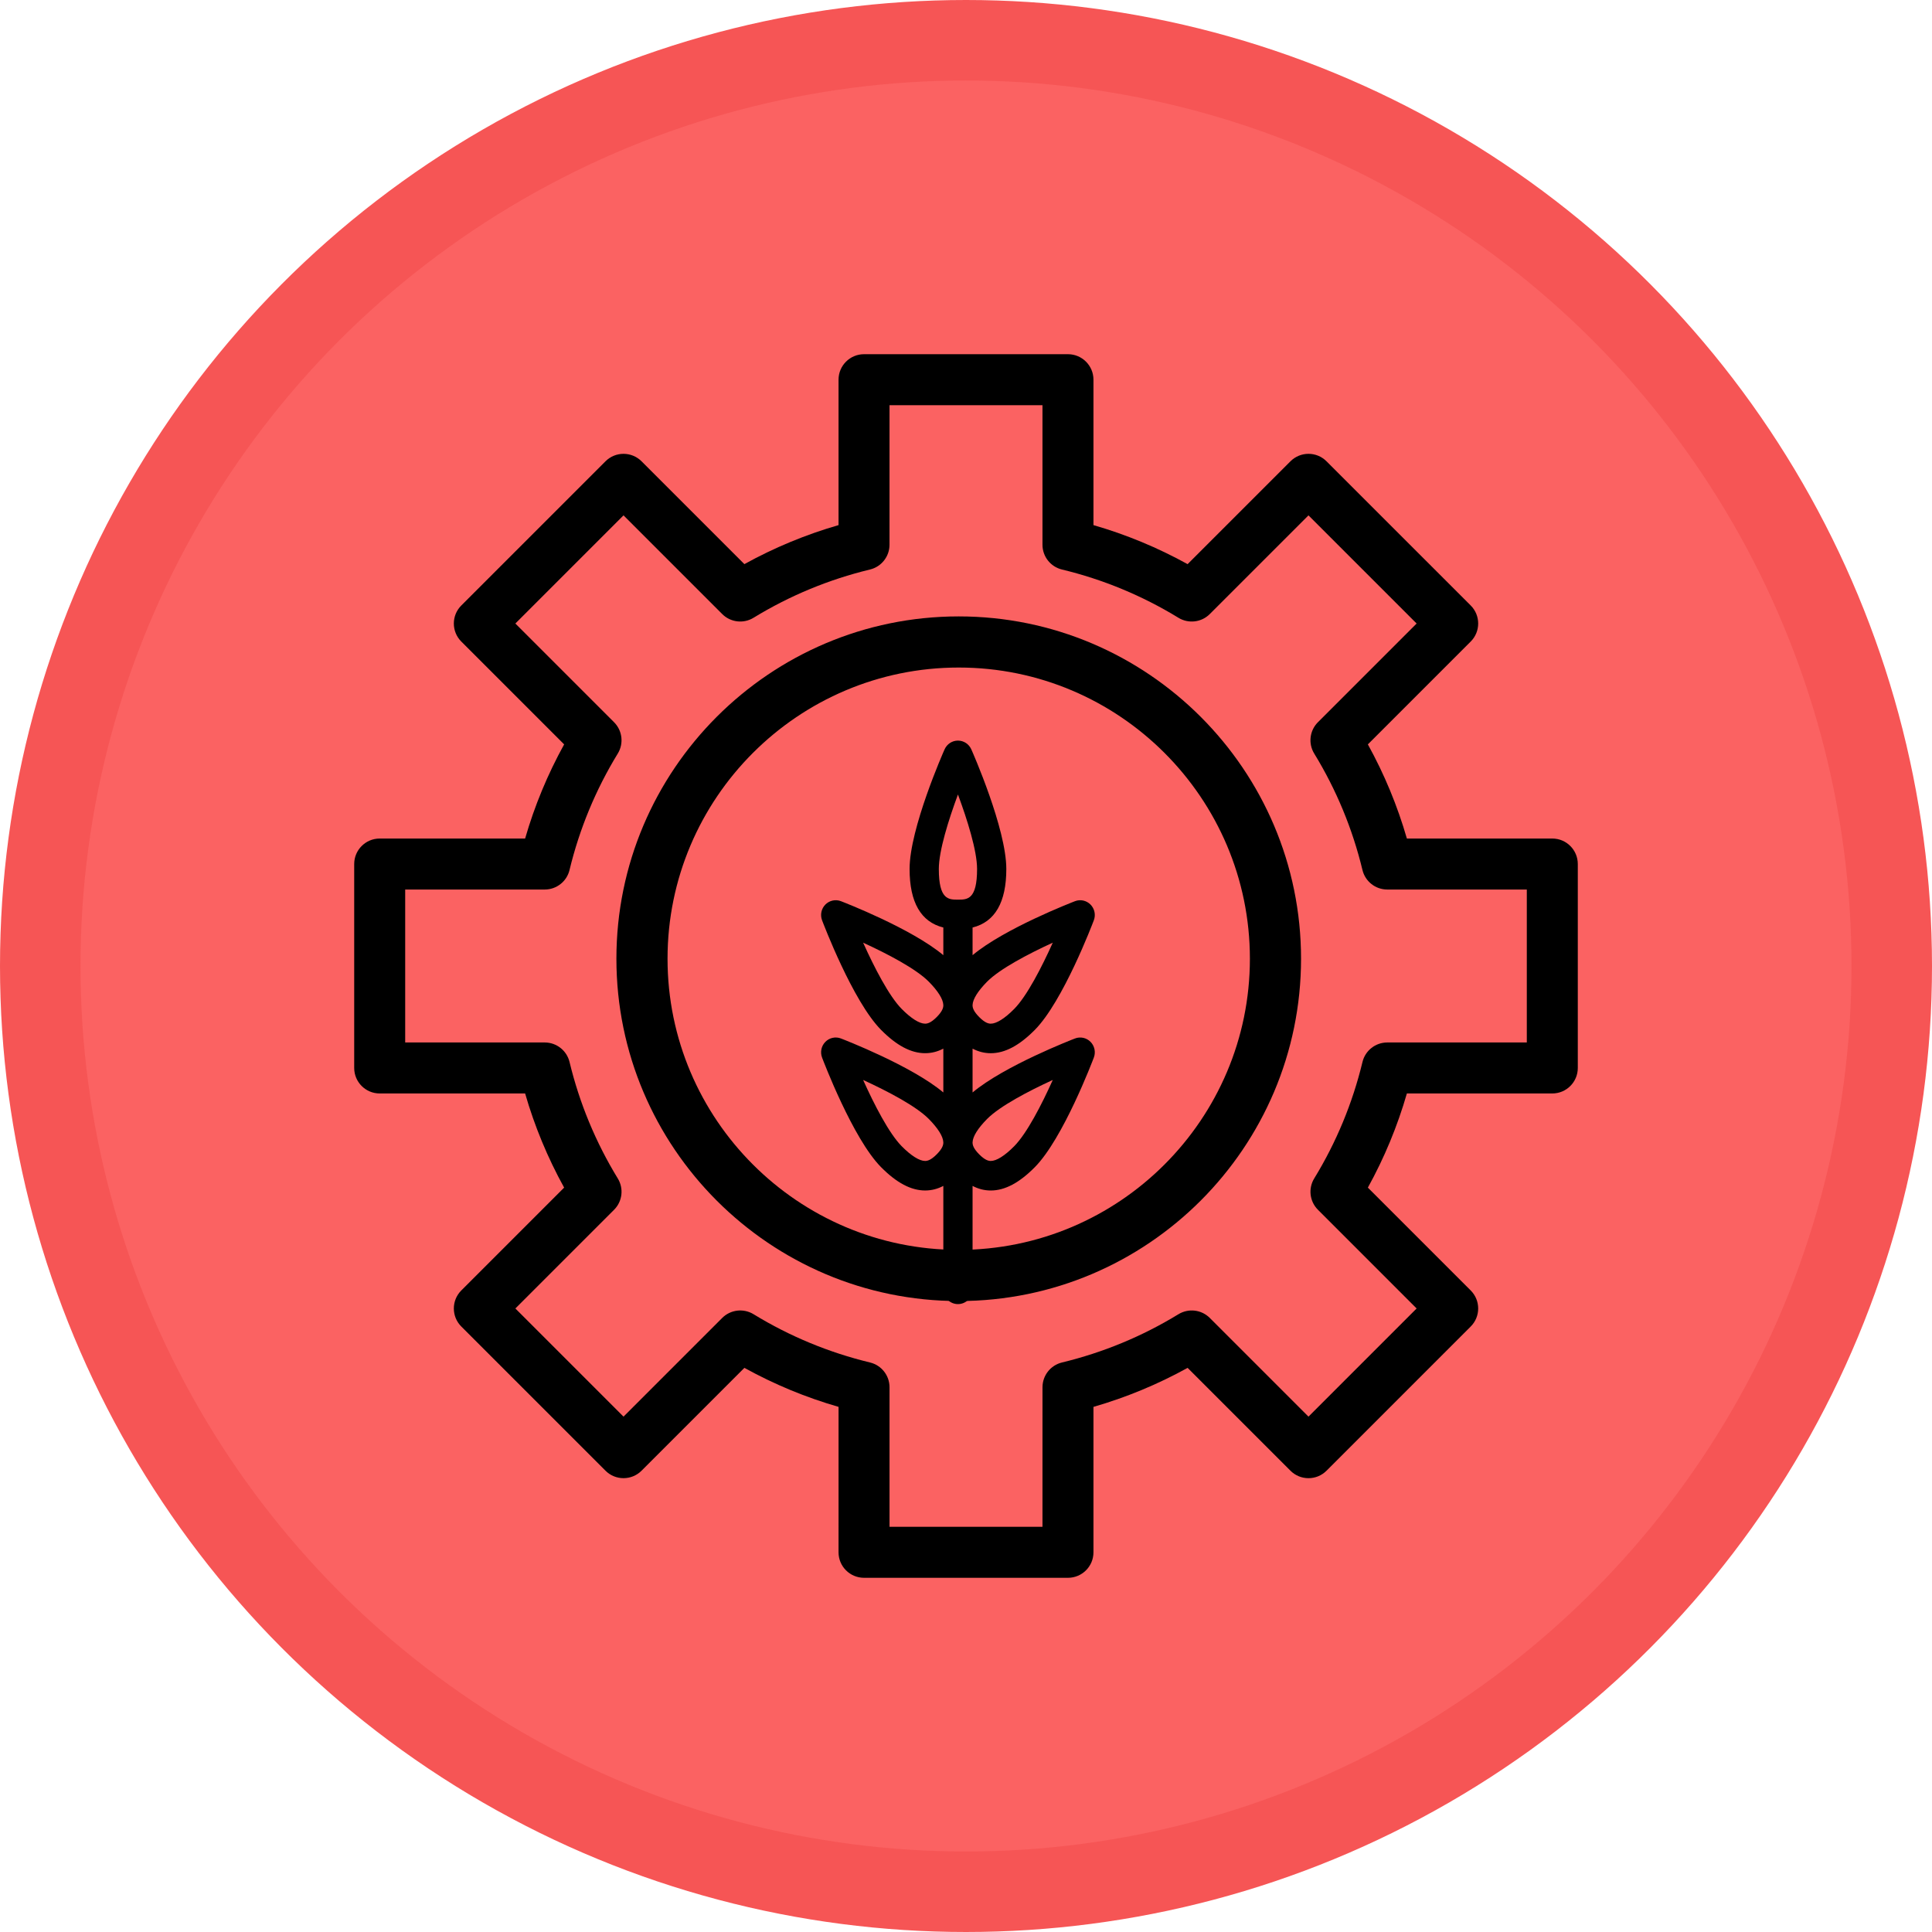
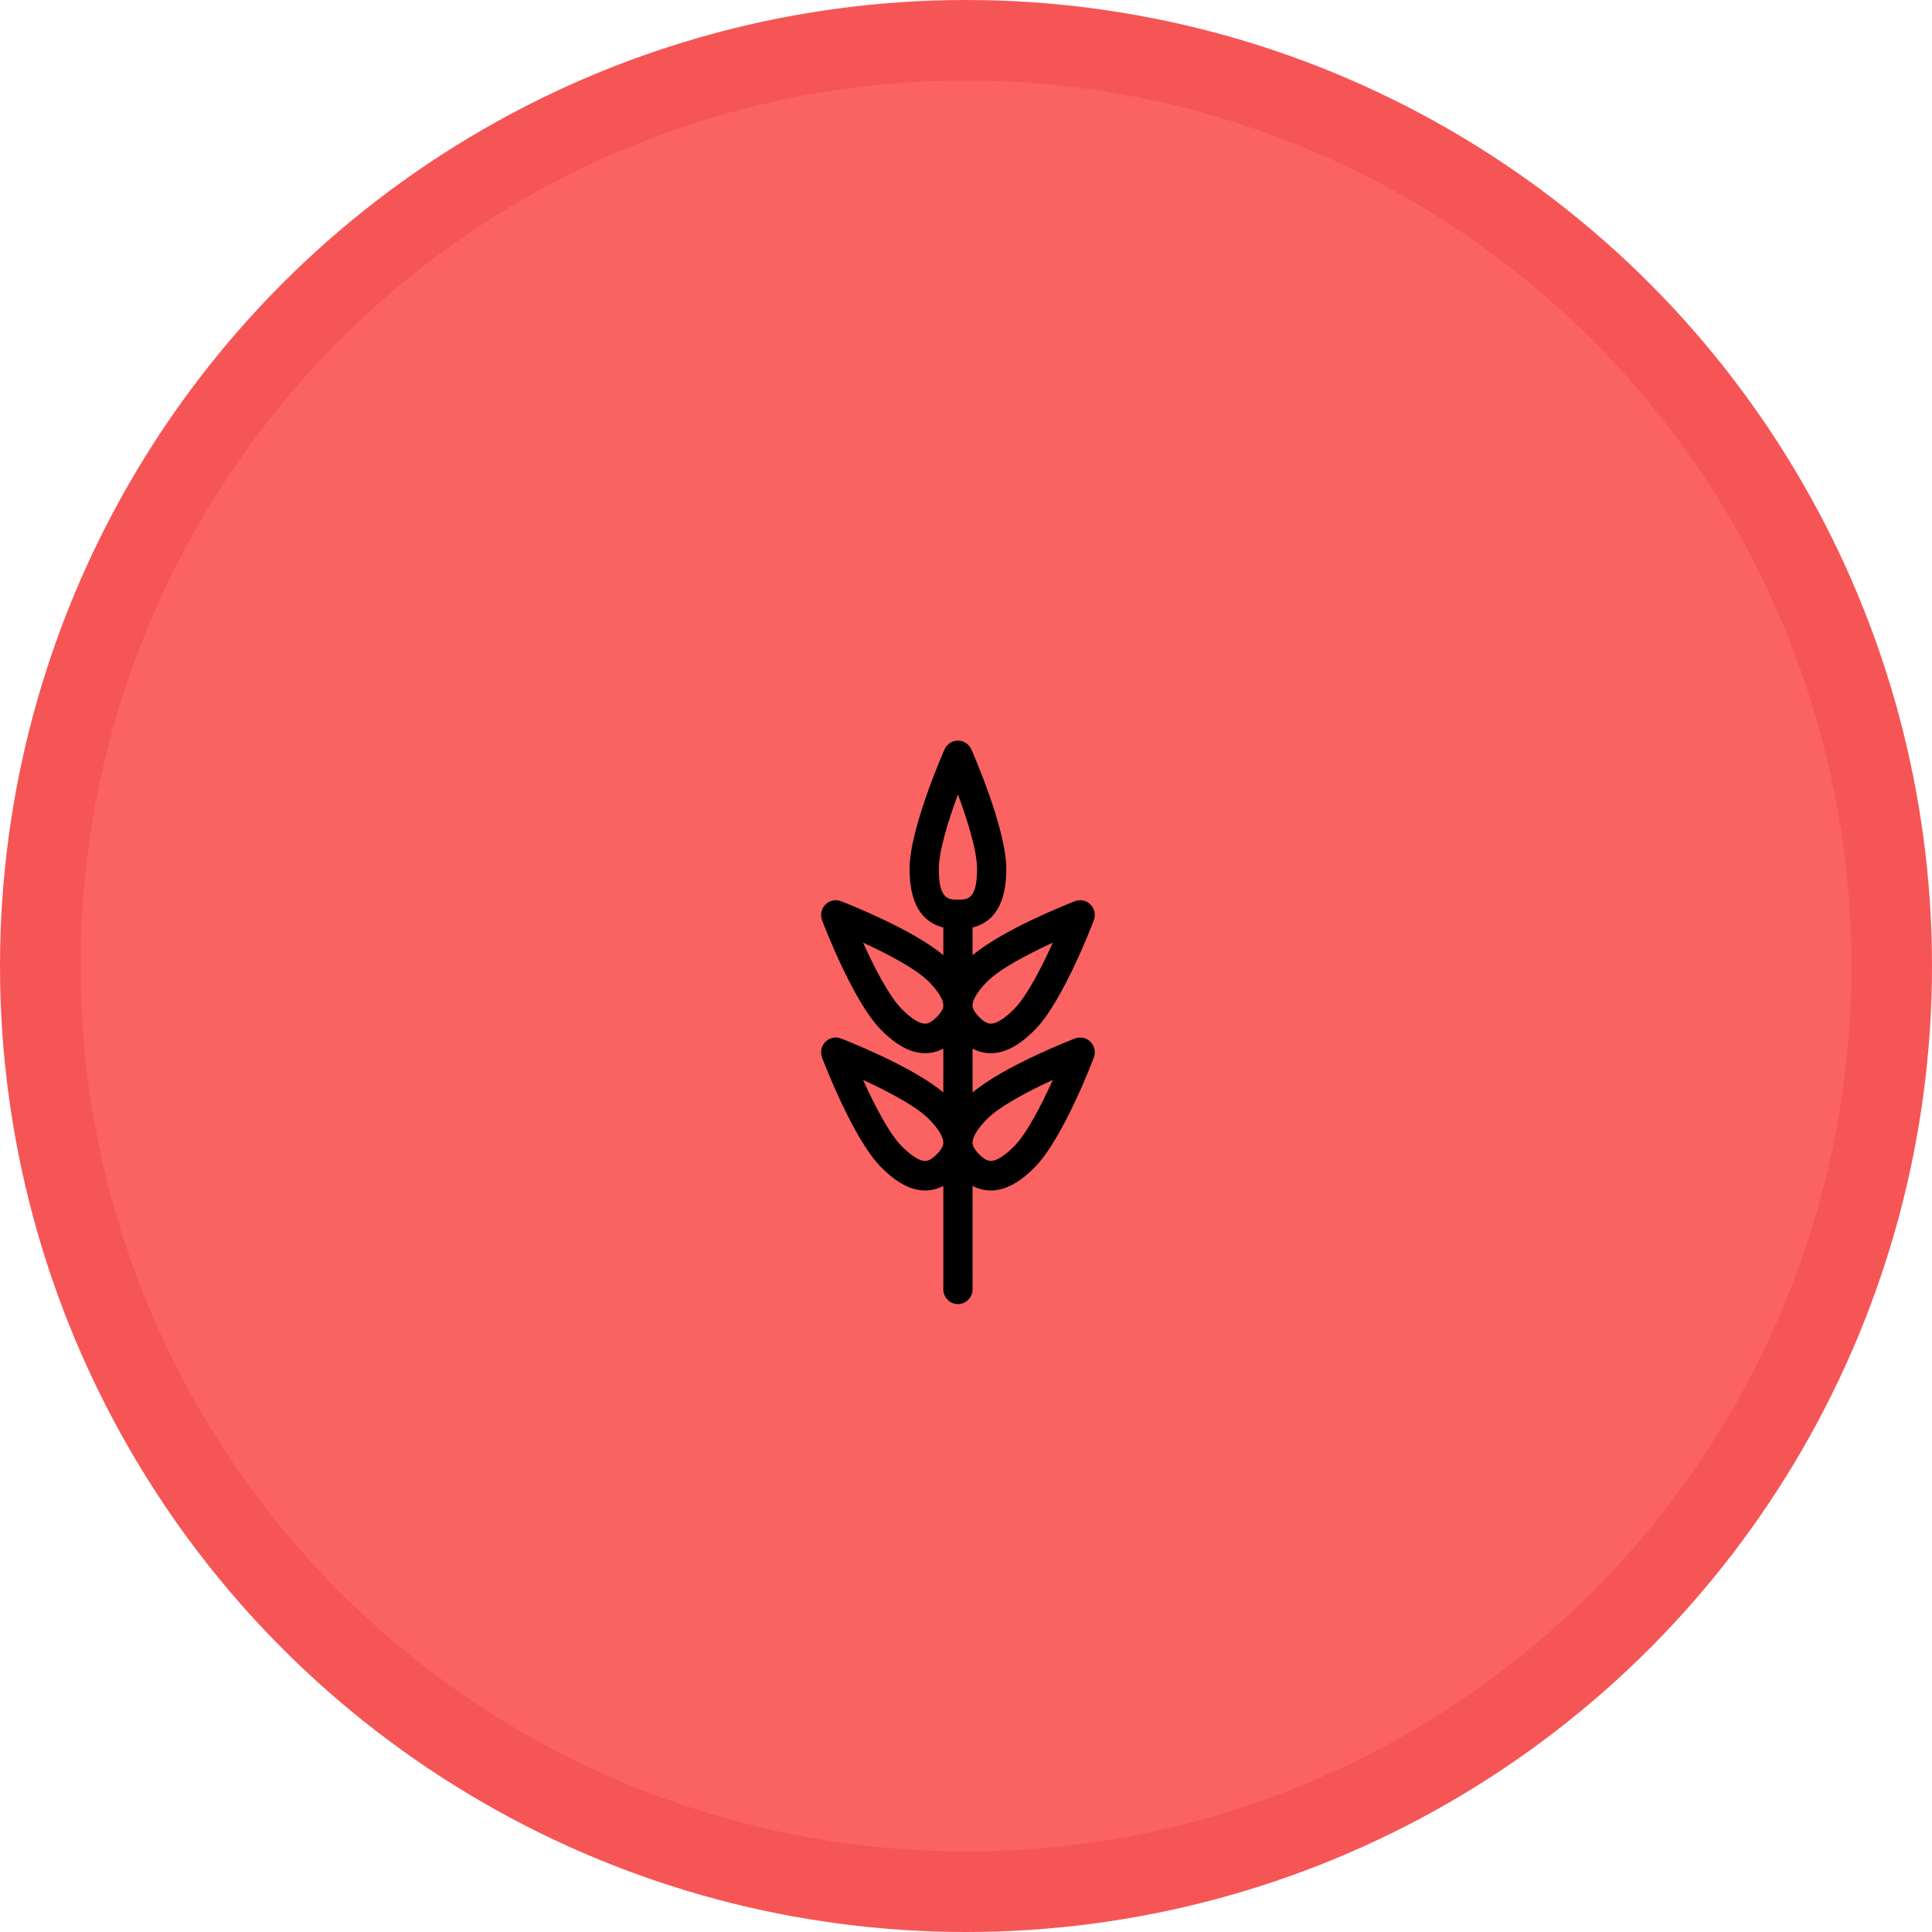
<svg xmlns="http://www.w3.org/2000/svg" width="120px" height="120px" viewBox="0 0 120 120" version="1.1">
  <title>Indústries alimentàries</title>
  <defs>
    <filter color-interpolation-filters="auto" id="filter-1">
      <feColorMatrix in="SourceGraphic" type="matrix" values="0 0 0 0 1 0 0 0 0 1 0 0 0 0 1 0 0 0 1 0" />
    </filter>
  </defs>
  <g id="Indústries-alimentàries" stroke="none" stroke-width="1" fill="none" fill-rule="evenodd">
    <circle id="Oval" stroke="#F65555" stroke-width="5" fill="#FB6262" cx="60" cy="60" r="57.5" />
    <g filter="url(#filter-1)" id="Group-6">
      <g transform="translate(22, 22)">
-         <path d="M37.548,16.286 C25.824,16.286 16.286,25.823 16.286,37.548 C16.286,49.271 25.824,58.81 37.548,58.81 C49.271,58.81 58.81,49.271 58.81,37.548 C58.81,25.824 49.271,16.286 37.548,16.286 Z M37.548,55.633 C27.575,55.633 19.462,47.52 19.462,37.548 C19.462,27.576 27.575,19.462 37.548,19.462 C47.52,19.462 55.633,27.575 55.633,37.548 C55.633,47.52 47.52,55.633 37.548,55.633 Z" id="Shape" fill="#000000" fill-rule="nonzero" />
-         <path d="M74.417,30.083 L65.384,30.083 C64.797,28.049 63.985,26.09 62.961,24.235 L69.349,17.847 C69.967,17.229 69.967,16.226 69.349,15.608 L60.392,6.652 C59.774,6.034 58.771,6.033 58.153,6.652 L51.764,13.04 C49.91,12.015 47.951,11.203 45.917,10.616 L45.917,1.583 C45.917,0.709 45.208,0 44.333,0 L31.667,0 C30.792,0 30.083,0.709 30.083,1.583 L30.083,10.616 C28.049,11.203 26.09,12.015 24.235,13.039 L17.848,6.652 C17.229,6.034 16.227,6.034 15.608,6.652 L6.652,15.608 C6.034,16.226 6.034,17.229 6.652,17.848 L13.04,24.235 C12.015,26.09 11.203,28.049 10.616,30.083 L1.583,30.083 C0.709,30.083 0,30.792 0,31.667 L0,44.333 C0,45.208 0.709,45.917 1.583,45.917 L10.616,45.917 C11.203,47.951 12.015,49.91 13.039,51.765 L6.652,58.152 C6.034,58.771 6.034,59.773 6.652,60.392 L15.608,69.348 C16.226,69.966 17.229,69.966 17.848,69.348 L24.236,62.96 C26.09,63.985 28.049,64.797 30.084,65.383 L30.083,74.417 C30.083,75.291 30.792,76 31.667,76 L44.333,76 C45.208,76 45.917,75.291 45.917,74.417 L45.917,65.384 C47.951,64.797 49.91,63.985 51.765,62.961 L58.153,69.349 C58.771,69.967 59.774,69.967 60.392,69.349 L69.349,60.392 C69.967,59.774 69.967,58.772 69.349,58.153 L62.961,51.765 C63.985,49.911 64.797,47.952 65.384,45.917 L74.417,45.917 C75.291,45.917 76,45.208 76,44.333 L76,31.667 C76,30.792 75.291,30.083 74.417,30.083 L74.417,30.083 Z M72.833,42.75 L64.165,42.75 C63.433,42.75 62.797,43.251 62.626,43.962 C62.01,46.517 61.001,48.952 59.628,51.196 C59.247,51.82 59.342,52.624 59.86,53.142 L65.989,59.272 L59.272,65.989 L53.142,59.859 C52.625,59.343 51.821,59.247 51.197,59.628 C48.952,61.001 46.517,62.009 43.962,62.626 C43.252,62.798 42.751,63.434 42.751,64.166 L42.75,72.833 L33.25,72.833 L33.25,64.165 C33.25,63.433 32.749,62.797 32.038,62.626 C29.483,62.009 27.048,61.001 24.804,59.628 C24.18,59.247 23.376,59.342 22.858,59.859 L16.728,65.989 L10.011,59.272 L16.141,53.142 C16.658,52.624 16.754,51.82 16.372,51.196 C14.999,48.951 13.991,46.517 13.375,43.962 C13.203,43.251 12.567,42.75 11.835,42.75 L3.167,42.75 L3.167,33.25 L11.835,33.25 C12.567,33.25 13.203,32.749 13.374,32.038 C13.991,29.483 14.999,27.048 16.372,24.804 C16.753,24.18 16.658,23.376 16.14,22.858 L10.01,16.728 L16.728,10.01 L22.858,16.14 C23.375,16.657 24.179,16.753 24.803,16.371 C27.048,14.998 29.482,13.99 32.038,13.373 C32.748,13.202 33.249,12.565 33.249,11.834 L33.25,3.167 L42.75,3.167 L42.75,11.835 C42.75,12.567 43.251,13.203 43.962,13.374 C46.517,13.99 48.952,14.999 51.196,16.372 C51.82,16.753 52.624,16.658 53.142,16.14 L59.272,10.011 L65.989,16.728 L59.859,22.858 C59.342,23.376 59.246,24.18 59.628,24.804 C61.001,27.049 62.009,29.483 62.625,32.038 C62.797,32.749 63.433,33.25 64.165,33.25 L72.833,33.25 L72.833,42.75 Z" id="Shape" fill="#000000" fill-rule="nonzero" />
        <path d="M44.769,42.502 C44.579,42.575 40.388,44.197 38.408,45.855 L38.408,43.133 C38.771,43.322 39.146,43.417 39.539,43.417 C40.415,43.417 41.31,42.943 42.276,41.967 C44.03,40.195 45.863,35.364 45.941,35.158 C46.068,34.821 45.987,34.439 45.734,34.184 C45.481,33.928 45.103,33.846 44.769,33.975 C44.579,34.048 40.388,35.67 38.408,37.328 L38.408,35.61 C39.8,35.264 40.504,34.045 40.504,31.975 C40.504,29.469 38.418,24.742 38.329,24.542 C38.182,24.212 37.858,24 37.5,24 C37.142,24 36.818,24.212 36.671,24.542 C36.582,24.742 34.496,29.468 34.496,31.974 C34.496,34.045 35.2,35.263 36.592,35.61 L36.592,37.328 C34.612,35.669 30.421,34.047 30.231,33.974 C29.897,33.846 29.519,33.928 29.266,34.183 C29.013,34.439 28.932,34.82 29.059,35.158 C29.137,35.363 30.97,40.195 32.724,41.967 C33.69,42.942 34.585,43.416 35.461,43.416 C35.854,43.416 36.229,43.322 36.592,43.132 L36.592,45.854 C34.612,44.196 30.421,42.574 30.231,42.501 C29.897,42.373 29.519,42.454 29.266,42.71 C29.013,42.966 28.932,43.347 29.059,43.685 C29.137,43.89 30.97,48.722 32.724,50.494 C33.69,51.469 34.585,51.943 35.461,51.943 C35.854,51.943 36.229,51.849 36.592,51.659 L36.592,58.083 C36.592,58.589 36.998,59 37.5,59 C38.002,59 38.408,58.589 38.408,58.083 L38.408,51.66 C38.771,51.849 39.146,51.944 39.539,51.944 C40.415,51.944 41.31,51.47 42.276,50.494 C44.03,48.722 45.863,43.89 45.941,43.685 C46.068,43.348 45.987,42.966 45.734,42.71 C45.481,42.455 45.103,42.373 44.769,42.502 L44.769,42.502 Z M38.409,40.416 C38.422,40.06 38.743,39.548 39.311,38.973 C40.105,38.172 41.884,37.242 43.39,36.551 C42.706,38.071 41.785,39.868 40.991,40.67 C40.409,41.258 39.893,41.582 39.539,41.582 C39.405,41.582 39.184,41.539 38.817,41.169 C38.469,40.817 38.41,40.599 38.408,40.447 L38.408,40.442 C38.408,40.433 38.408,40.424 38.409,40.416 L38.409,40.416 Z M37.5,27.348 C38.081,28.913 38.688,30.841 38.688,31.974 C38.688,33.879 38.084,33.879 37.5,33.879 C36.916,33.879 36.312,33.879 36.312,31.974 C36.312,30.841 36.919,28.913 37.5,27.348 Z M36.183,41.169 C35.816,41.539 35.595,41.582 35.461,41.582 C35.107,41.582 34.591,41.258 34.009,40.67 C33.216,39.869 32.295,38.072 31.61,36.551 C33.116,37.242 34.896,38.172 35.689,38.974 C36.257,39.548 36.578,40.06 36.591,40.416 C36.592,40.425 36.592,40.435 36.592,40.445 L36.592,40.446 C36.59,40.597 36.532,40.816 36.183,41.169 L36.183,41.169 Z M36.183,49.696 C35.816,50.066 35.595,50.109 35.461,50.109 C35.107,50.109 34.591,49.785 34.009,49.197 C33.216,48.396 32.295,46.599 31.61,45.078 C33.116,45.769 34.896,46.699 35.689,47.5 C36.257,48.075 36.578,48.587 36.591,48.943 C36.592,48.952 36.592,48.962 36.592,48.972 L36.592,48.973 C36.59,49.124 36.532,49.343 36.183,49.696 L36.183,49.696 Z M40.991,49.197 C40.409,49.785 39.893,50.109 39.539,50.109 C39.405,50.109 39.184,50.066 38.817,49.696 C38.469,49.344 38.41,49.126 38.408,48.974 L38.408,48.969 C38.408,48.96 38.408,48.952 38.409,48.943 C38.422,48.587 38.742,48.075 39.311,47.501 C40.104,46.7 41.884,45.769 43.39,45.078 C42.706,46.598 41.785,48.395 40.991,49.197 L40.991,49.197 Z" id="Shape-Copy" fill="#000000" fill-rule="nonzero" />
      </g>
    </g>
  </g>
</svg>